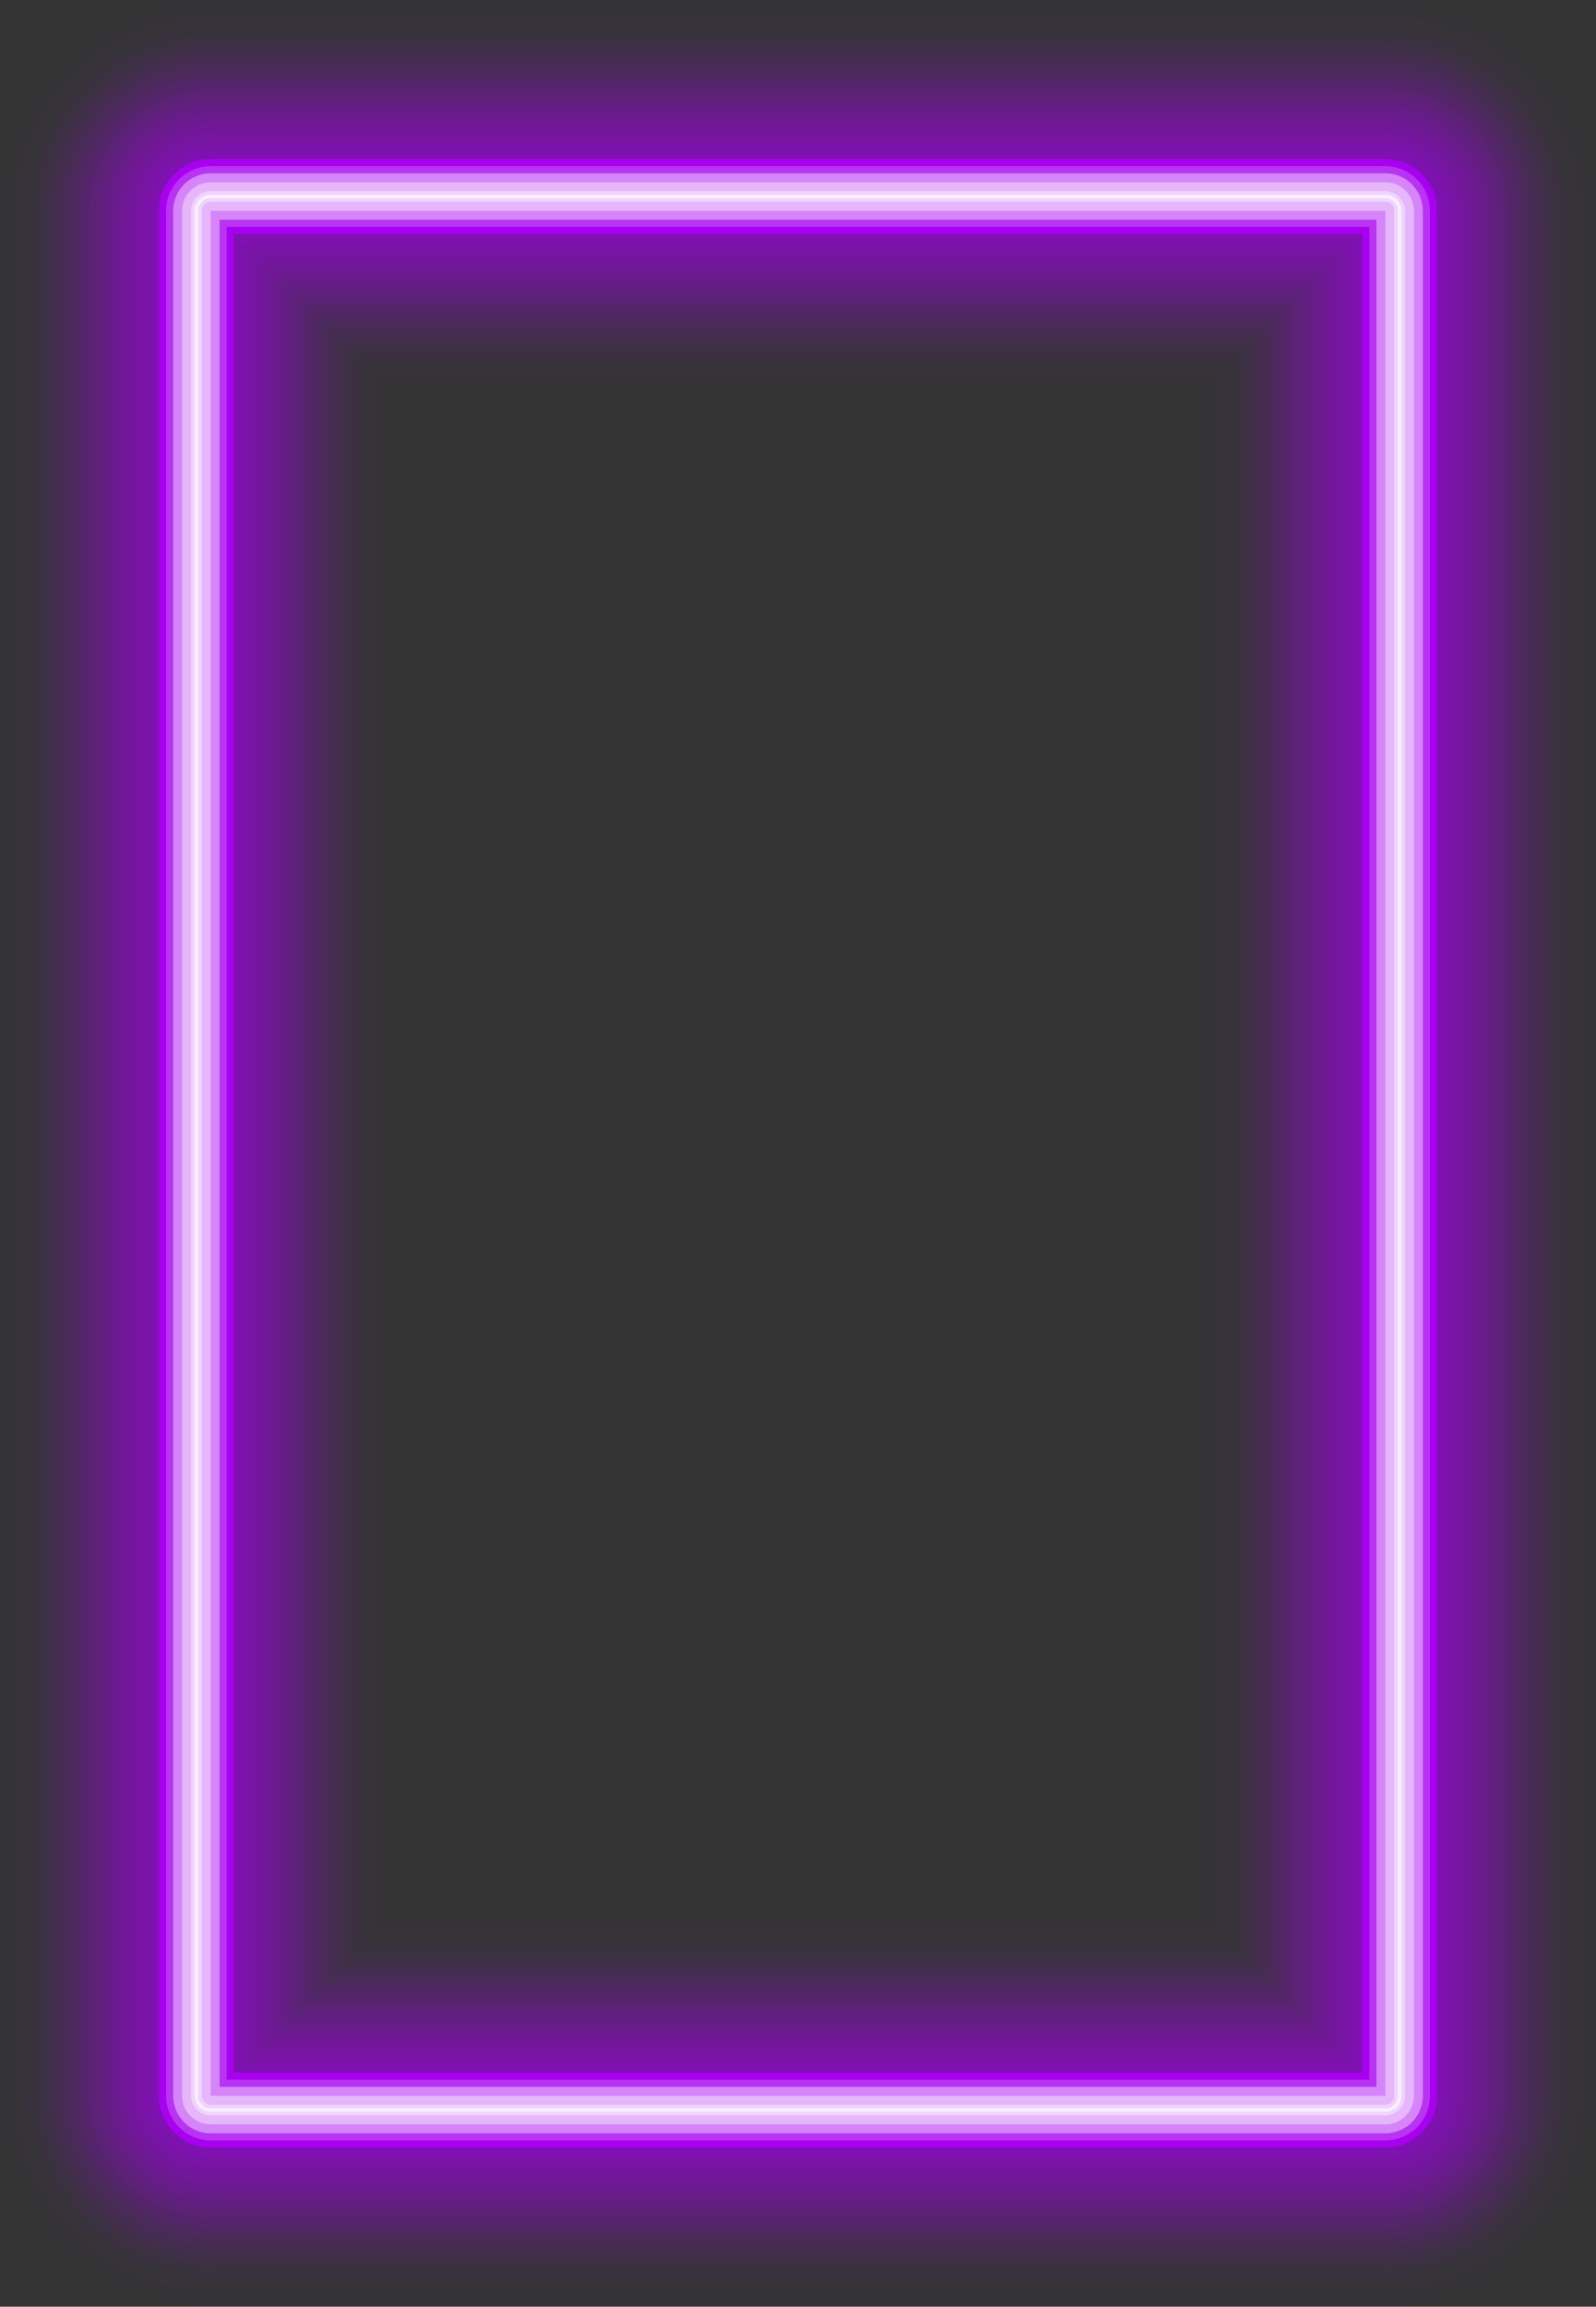
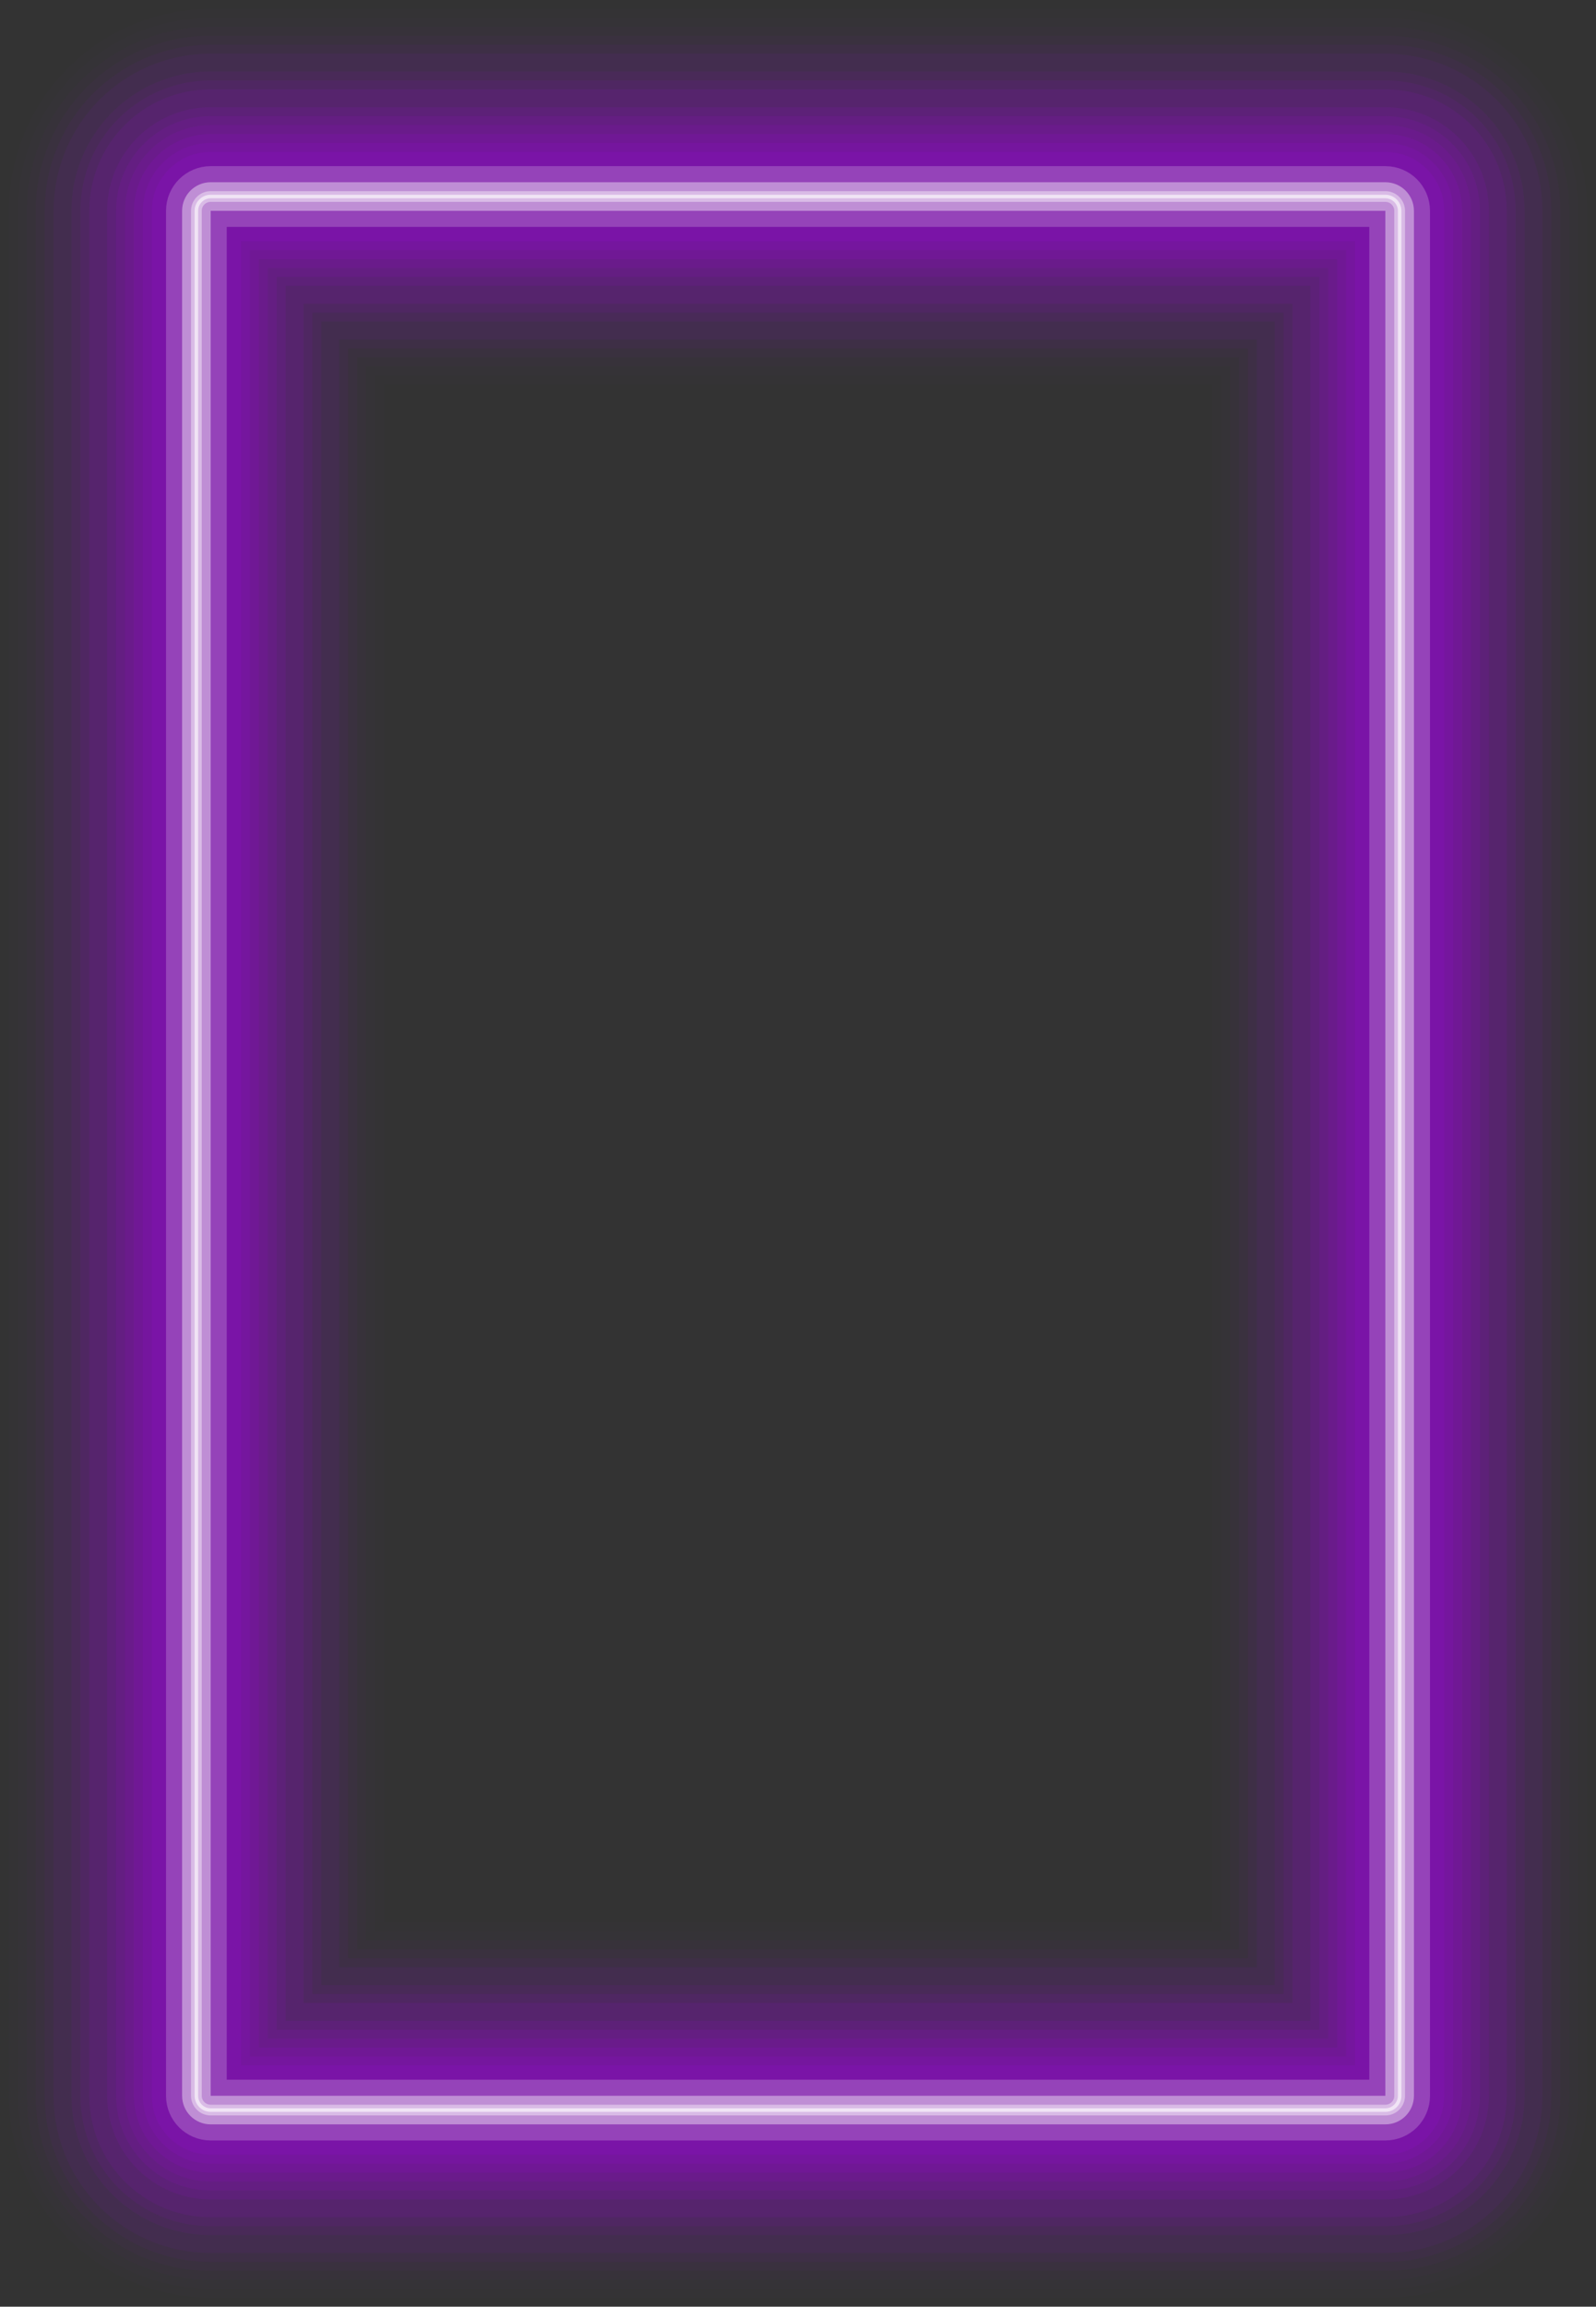
<svg xmlns="http://www.w3.org/2000/svg" height="648.6" preserveAspectRatio="xMidYMid meet" version="1.0" viewBox="0.0 0.0 449.1 648.6" width="449.1" zoomAndPan="magnify">
  <rect x="0.0" y="0.0" width="449.1" height="648.6" fill="#333333" stroke="none" />
  <g fill="none" stroke-miterlimit="10">
-     <path d="M389.847,593.309 H59.262c-2.2,0-4-1.8-4-4V59.262c0-2.2,1.8-4,4-4h330.585c2.2,0,4,1.8,4,4v530.047 C393.847,591.509,392.047,593.309,389.847,593.309z" opacity=".01" stroke="#A800F0" stroke-width="110.523" />
    <path d="M389.847,593.309 H59.262c-2.2,0-4-1.8-4-4V59.262c0-2.2,1.8-4,4-4h330.585c2.2,0,4,1.8,4,4v530.047 C393.847,591.509,392.047,593.309,389.847,593.309z" opacity=".01" stroke="#A800F0" stroke-width="105.5" />
    <path d="M389.847,593.309 H59.262c-2.2,0-4-1.8-4-4V59.262c0-2.2,1.8-4,4-4h330.585c2.2,0,4,1.8,4,4v530.047 C393.847,591.509,392.047,593.309,389.847,593.309z" opacity=".01" stroke="#A800F0" stroke-width="100.476" />
    <path d="M389.847,593.309 H59.262c-2.2,0-4-1.8-4-4V59.262c0-2.2,1.8-4,4-4h330.585c2.2,0,4,1.8,4,4v530.047 C393.847,591.509,392.047,593.309,389.847,593.309z" opacity=".02" stroke="#A800F0" stroke-width="95.452" />
    <path d="M389.847,593.309 H59.262c-2.2,0-4-1.8-4-4V59.262c0-2.2,1.8-4,4-4h330.585c2.2,0,4,1.8,4,4v530.047 C393.847,591.509,392.047,593.309,389.847,593.309z" opacity=".03" stroke="#A800F0" stroke-width="90.428" />
    <path d="M389.847,593.309 H59.262c-2.2,0-4-1.8-4-4V59.262c0-2.2,1.8-4,4-4h330.585c2.2,0,4,1.8,4,4v530.047 C393.847,591.509,392.047,593.309,389.847,593.309z" opacity=".04" stroke="#A800F0" stroke-width="85.405" />
    <path d="M389.847,593.309 H59.262c-2.2,0-4-1.8-4-4V59.262c0-2.2,1.8-4,4-4h330.585c2.2,0,4,1.8,4,4v530.047 C393.847,591.509,392.047,593.309,389.847,593.309z" opacity=".05" stroke="#A800F0" stroke-width="80.381" />
-     <path d="M389.847,593.309 H59.262c-2.2,0-4-1.8-4-4V59.262c0-2.2,1.8-4,4-4h330.585c2.2,0,4,1.8,4,4v530.047 C393.847,591.509,392.047,593.309,389.847,593.309z" opacity=".05" stroke="#A800F0" stroke-width="75.357" />
    <path d="M389.847,593.309 H59.262c-2.2,0-4-1.8-4-4V59.262c0-2.2,1.8-4,4-4h330.585c2.2,0,4,1.8,4,4v530.047 C393.847,591.509,392.047,593.309,389.847,593.309z" opacity=".06" stroke="#A800F0" stroke-width="70.333" />
    <path d="M389.847,593.309 H59.262c-2.2,0-4-1.8-4-4V59.262c0-2.2,1.8-4,4-4h330.585c2.2,0,4,1.8,4,4v530.047 C393.847,591.509,392.047,593.309,389.847,593.309z" opacity=".07" stroke="#A800F0" stroke-width="65.309" />
    <path d="M389.847,593.309 H59.262c-2.2,0-4-1.8-4-4V59.262c0-2.2,1.8-4,4-4h330.585c2.2,0,4,1.8,4,4v530.047 C393.847,591.509,392.047,593.309,389.847,593.309z" opacity=".08" stroke="#A800F0" stroke-width="60.285" />
-     <path d="M389.847,593.309 H59.262c-2.2,0-4-1.8-4-4V59.262c0-2.2,1.8-4,4-4h330.585c2.2,0,4,1.8,4,4v530.047 C393.847,591.509,392.047,593.309,389.847,593.309z" opacity=".08" stroke="#A800F0" stroke-width="55.262" />
    <path d="M389.847,593.309 H59.262c-2.2,0-4-1.8-4-4V59.262c0-2.2,1.8-4,4-4h330.585c2.2,0,4,1.8,4,4v530.047 C393.847,591.509,392.047,593.309,389.847,593.309z" opacity=".09" stroke="#A800F0" stroke-width="50.238" />
    <path d="M389.847,593.309 H59.262c-2.2,0-4-1.8-4-4V59.262c0-2.2,1.8-4,4-4h330.585c2.2,0,4,1.8,4,4v530.047 C393.847,591.509,392.047,593.309,389.847,593.309z" opacity=".09" stroke="#A800F0" stroke-width="45.214" />
    <path d="M389.847,593.309 H59.262c-2.2,0-4-1.8-4-4V59.262c0-2.2,1.8-4,4-4h330.585c2.2,0,4,1.8,4,4v530.047 C393.847,591.509,392.047,593.309,389.847,593.309z" opacity=".09" stroke="#A800F0" stroke-width="40.19" />
    <path d="M389.847,593.309 H59.262c-2.2,0-4-1.8-4-4V59.262c0-2.2,1.8-4,4-4h330.585c2.2,0,4,1.8,4,4v530.047 C393.847,591.509,392.047,593.309,389.847,593.309z" opacity=".1" stroke="#A800F0" stroke-width="35.166" />
    <path d="M389.847,593.309 H59.262c-2.2,0-4-1.8-4-4V59.262c0-2.2,1.8-4,4-4h330.585c2.2,0,4,1.8,4,4v530.047 C393.847,591.509,392.047,593.309,389.847,593.309z" opacity=".1" stroke="#A800F0" stroke-width="30.143" />
    <path d="M389.847,593.309 H59.262c-2.2,0-4-1.8-4-4V59.262c0-2.2,1.8-4,4-4h330.585c2.2,0,4,1.8,4,4v530.047 C393.847,591.509,392.047,593.309,389.847,593.309z" opacity=".11" stroke="#A800F0" stroke-width="25.119" />
-     <path d="M389.847,593.309H59.262 c-2.2,0-4-1.8-4-4V59.262c0-2.2,1.8-4,4-4h330.585c2.2,0,4,1.8,4,4v530.047 C393.847,591.509,392.047,593.309,389.847,593.309z" stroke="#A800F0" stroke-width="21.1" />
    <path d="M389.847,593.309 H59.262c-2.2,0-4-1.8-4-4V59.262c0-2.2,1.8-4,4-4h330.585c2.2,0,4,1.8,4,4v530.047 C393.847,591.509,392.047,593.309,389.847,593.309z" opacity=".2" stroke="#FFF" stroke-width="17.081" />
-     <path d="M389.847,593.309 H59.262c-2.2,0-4-1.8-4-4V59.262c0-2.2,1.8-4,4-4h330.585c2.2,0,4,1.8,4,4v530.047 C393.847,591.509,392.047,593.309,389.847,593.309z" opacity=".4" stroke="#FFF" stroke-width="13.062" />
    <path d="M389.847,593.309 H59.262c-2.2,0-4-1.8-4-4V59.262c0-2.2,1.8-4,4-4h330.585c2.2,0,4,1.8,4,4v530.047 C393.847,591.509,392.047,593.309,389.847,593.309z" opacity=".4" stroke="#FFF" stroke-width="8.038" />
    <path d="M389.847,593.309 H59.262c-2.2,0-4-1.8-4-4V59.262c0-2.2,1.8-4,4-4h330.585c2.2,0,4,1.8,4,4v530.047 C393.847,591.509,392.047,593.309,389.847,593.309z" opacity=".4" stroke="#FFF" stroke-width="3.014" />
    <path d="M389.847,593.309 H59.262c-2.2,0-4-1.8-4-4V59.262c0-2.2,1.8-4,4-4h330.585c2.2,0,4,1.8,4,4v530.047 C393.847,591.509,392.047,593.309,389.847,593.309z" opacity=".6" stroke="#FFF" stroke-width="1.005" />
  </g>
</svg>